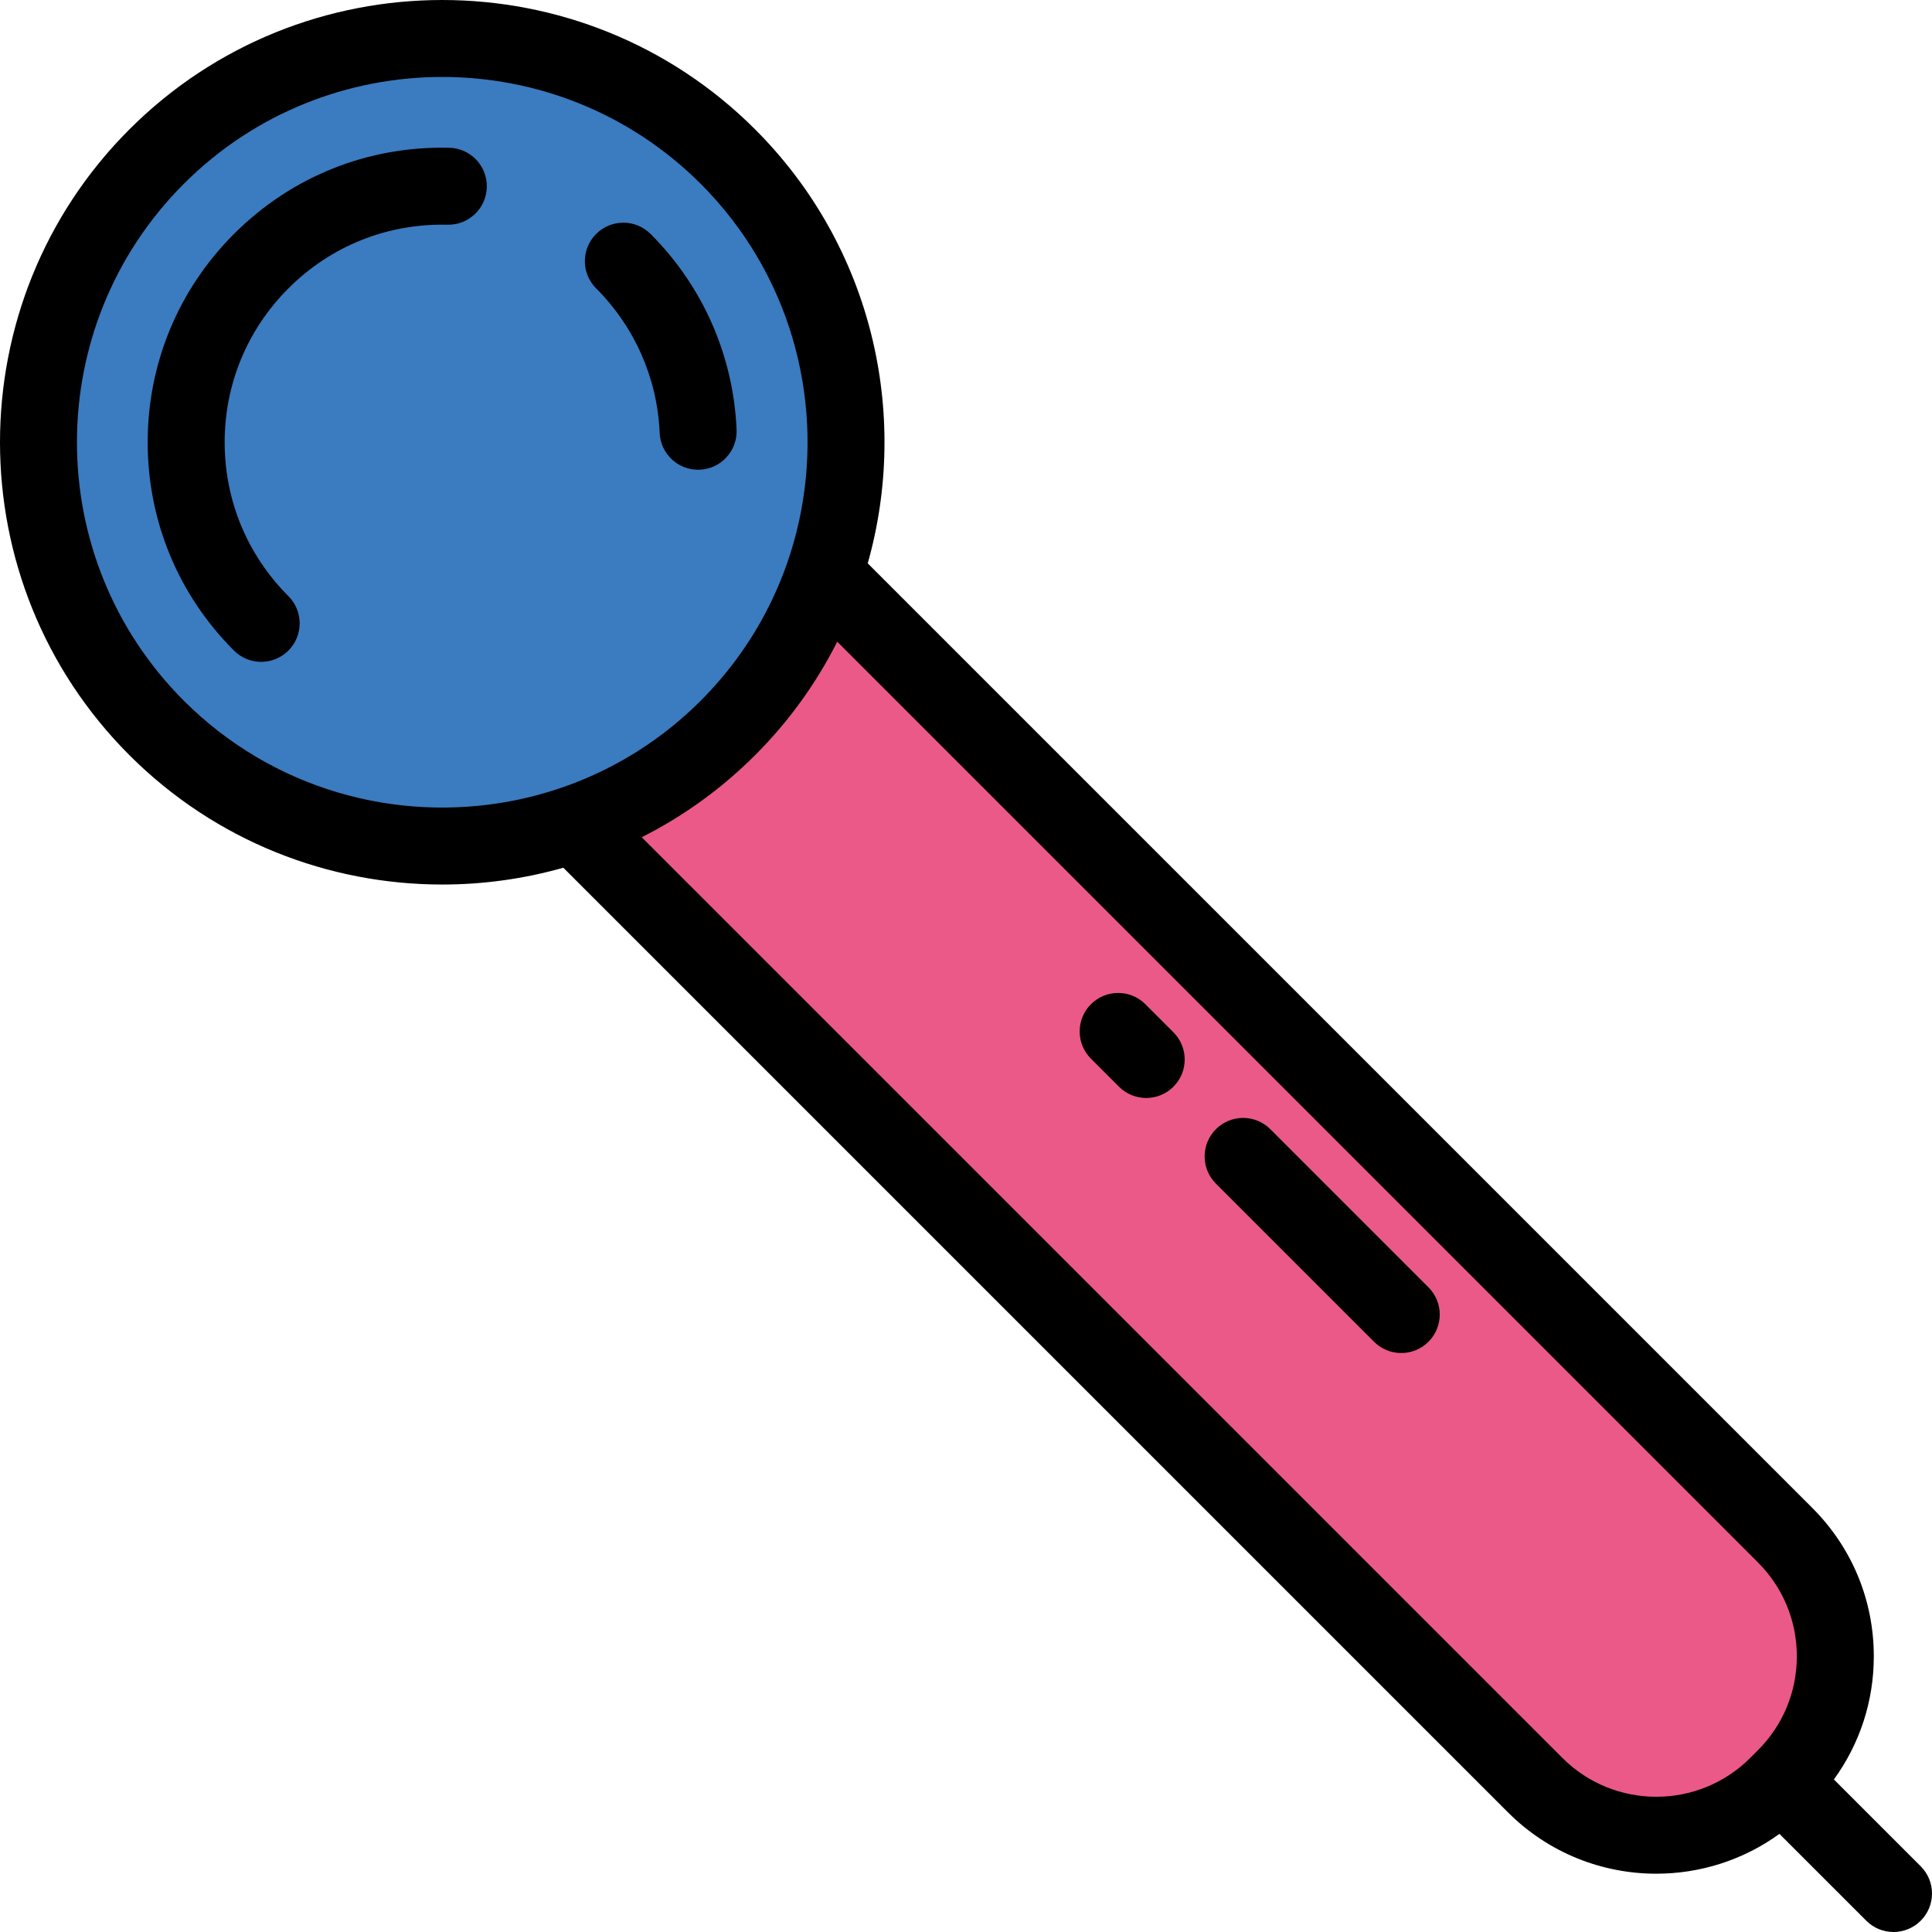
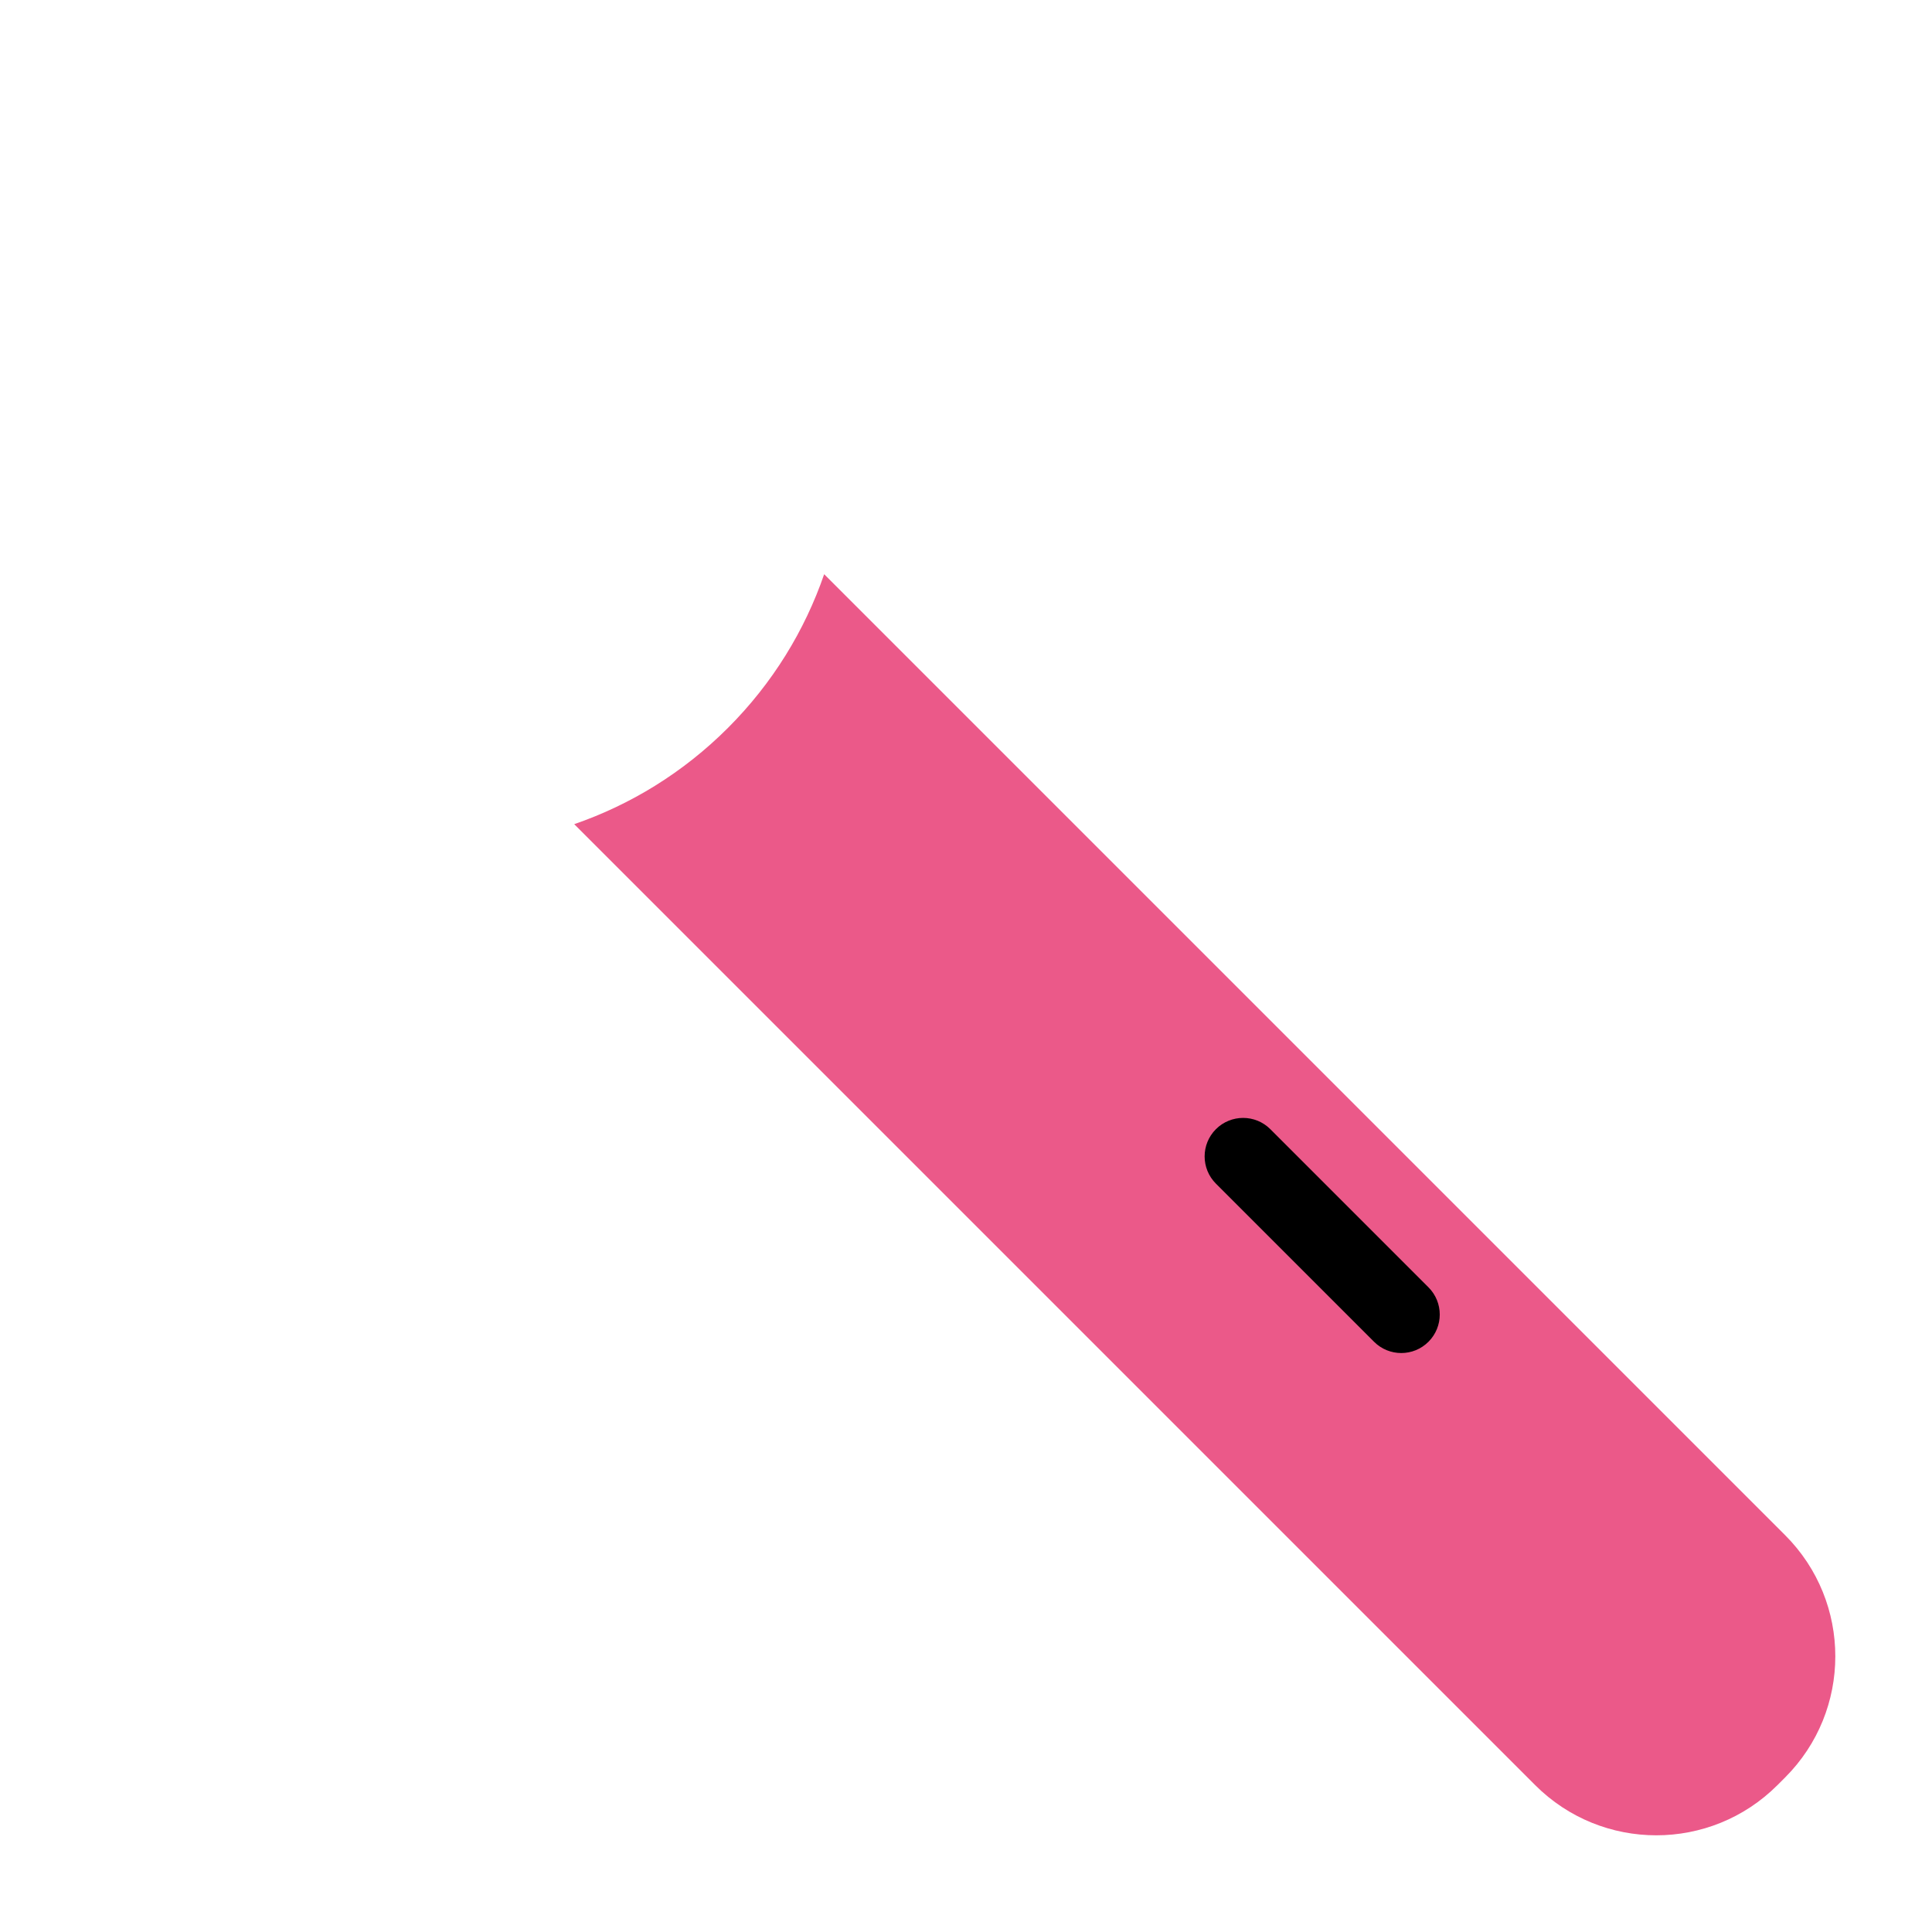
<svg xmlns="http://www.w3.org/2000/svg" height="800px" width="800px" version="1.1" id="Layer_1" viewBox="0 0 501.946 501.946" xml:space="preserve">
  <g>
    <g>
-       <path style="fill:#EB5989;" d="M463.793,398.854L214.124,149.185c-5.028,14.588-13.36,28.289-25.005,39.934    s-25.346,19.977-39.934,25.005l249.669,249.669c17.378,17.378,45.554,17.378,62.932,0l2.006-2.006    C481.171,444.408,481.171,416.233,463.793,398.854z" />
-       <path style="fill:#3B7BC0;" d="M189.119,40.687c-40.988-40.988-107.443-40.988-148.432,0s-40.988,107.443,0,148.432    c29.344,29.344,71.738,37.676,108.498,25.005c14.588-5.028,28.289-13.36,39.934-25.005c11.645-11.645,19.977-25.346,25.005-39.934    C226.794,112.425,218.462,70.031,189.119,40.687z" />
+       <path style="fill:#EB5989;" d="M463.793,398.854L214.124,149.185c-5.028,14.588-13.36,28.289-25.005,39.934    s-25.346,19.977-39.934,25.005l249.669,249.669c17.378,17.378,45.554,17.378,62.932,0l2.006-2.006    C481.171,444.408,481.171,416.233,463.793,398.854" />
    </g>
    <g>
      <path d="M364.056,351.527c-2.56,0-5.118-0.976-7.071-2.929l-41.084-41.084c-3.905-3.905-3.905-10.237,0-14.143    c3.906-3.905,10.236-3.905,14.143,0l41.084,41.084c3.905,3.905,3.905,10.237,0,14.143    C369.175,350.551,366.616,351.527,364.056,351.527z" />
    </g>
-     <path d="M499.017,484.875l-22.564-22.565c6.731-9.244,10.374-20.335,10.374-31.99c0-14.558-5.669-28.244-15.963-38.537   L225.443,146.361c10.97-38.796,1.224-82.268-29.253-112.745c-44.822-44.821-117.752-44.821-162.574,0   c-44.821,44.822-44.821,117.752,0,162.574c22.411,22.411,51.849,33.616,81.287,33.616c10.596,0,21.19-1.46,31.458-4.364   l245.422,245.422c10.625,10.625,24.58,15.937,38.537,15.937c11.244,0,22.485-3.454,31.988-10.351l22.567,22.567   c1.953,1.953,4.512,2.929,7.071,2.929c2.559,0,5.118-0.977,7.071-2.929C502.923,495.112,502.923,488.781,499.017,484.875z    M132.756,208.13c-29.859,5.672-61.933-3.017-84.998-26.082c-37.024-37.023-37.024-97.266,0-134.289   c18.512-18.512,42.828-27.768,67.145-27.768s48.633,9.256,67.145,27.768c23.065,23.064,31.754,55.139,26.082,84.998   c-3.433,18.071-12.123,35.332-26.082,49.291C168.088,196.007,150.828,204.697,132.756,208.13z M405.926,456.722L166.723,217.52   c10.631-5.359,20.6-12.464,29.467-21.33c8.866-8.866,15.971-18.836,21.33-29.467l239.201,239.202   c6.517,6.516,10.105,15.18,10.105,24.395s-3.589,17.879-10.106,24.396l-2.005,2.005   C441.264,470.174,419.377,470.174,405.926,456.722z" />
    <g>
-       <path d="M297.792,285.263c-2.56,0-5.118-0.976-7.071-2.929l-7.289-7.289c-3.905-3.905-3.905-10.237,0-14.143    c3.906-3.905,10.236-3.905,14.143,0l7.289,7.289c3.905,3.905,3.905,10.237,0,14.143    C302.91,284.286,300.351,285.263,297.792,285.263z" />
-     </g>
+       </g>
    <g>
-       <path d="M67.856,171.951c-2.559,0-5.118-0.976-7.071-2.929c-14.456-14.456-22.417-33.675-22.417-54.119    s7.961-39.663,22.417-54.119c14.939-14.939,34.802-22.886,55.932-22.395c5.521,0.13,9.892,4.711,9.761,10.232    c-0.13,5.521-4.715,9.888-10.232,9.762c-15.614-0.36-30.282,5.508-41.318,16.543C64.25,85.604,58.369,99.801,58.369,114.902    c0,15.101,5.881,29.298,16.559,39.976c3.905,3.905,3.906,10.237,0,14.142C72.974,170.974,70.415,171.951,67.856,171.951z" />
-     </g>
+       </g>
    <g>
-       <path d="M181.37,122.042c-5.326,0-9.754-4.2-9.983-9.573c-0.606-14.171-6.469-27.504-16.507-37.542    c-3.905-3.905-3.905-10.237,0-14.143c3.905-3.905,10.237-3.905,14.143,0c13.589,13.59,21.525,31.642,22.346,50.831    c0.236,5.518-4.045,10.182-9.563,10.418C181.659,122.039,181.514,122.042,181.37,122.042z" />
-     </g>
+       </g>
  </g>
</svg>